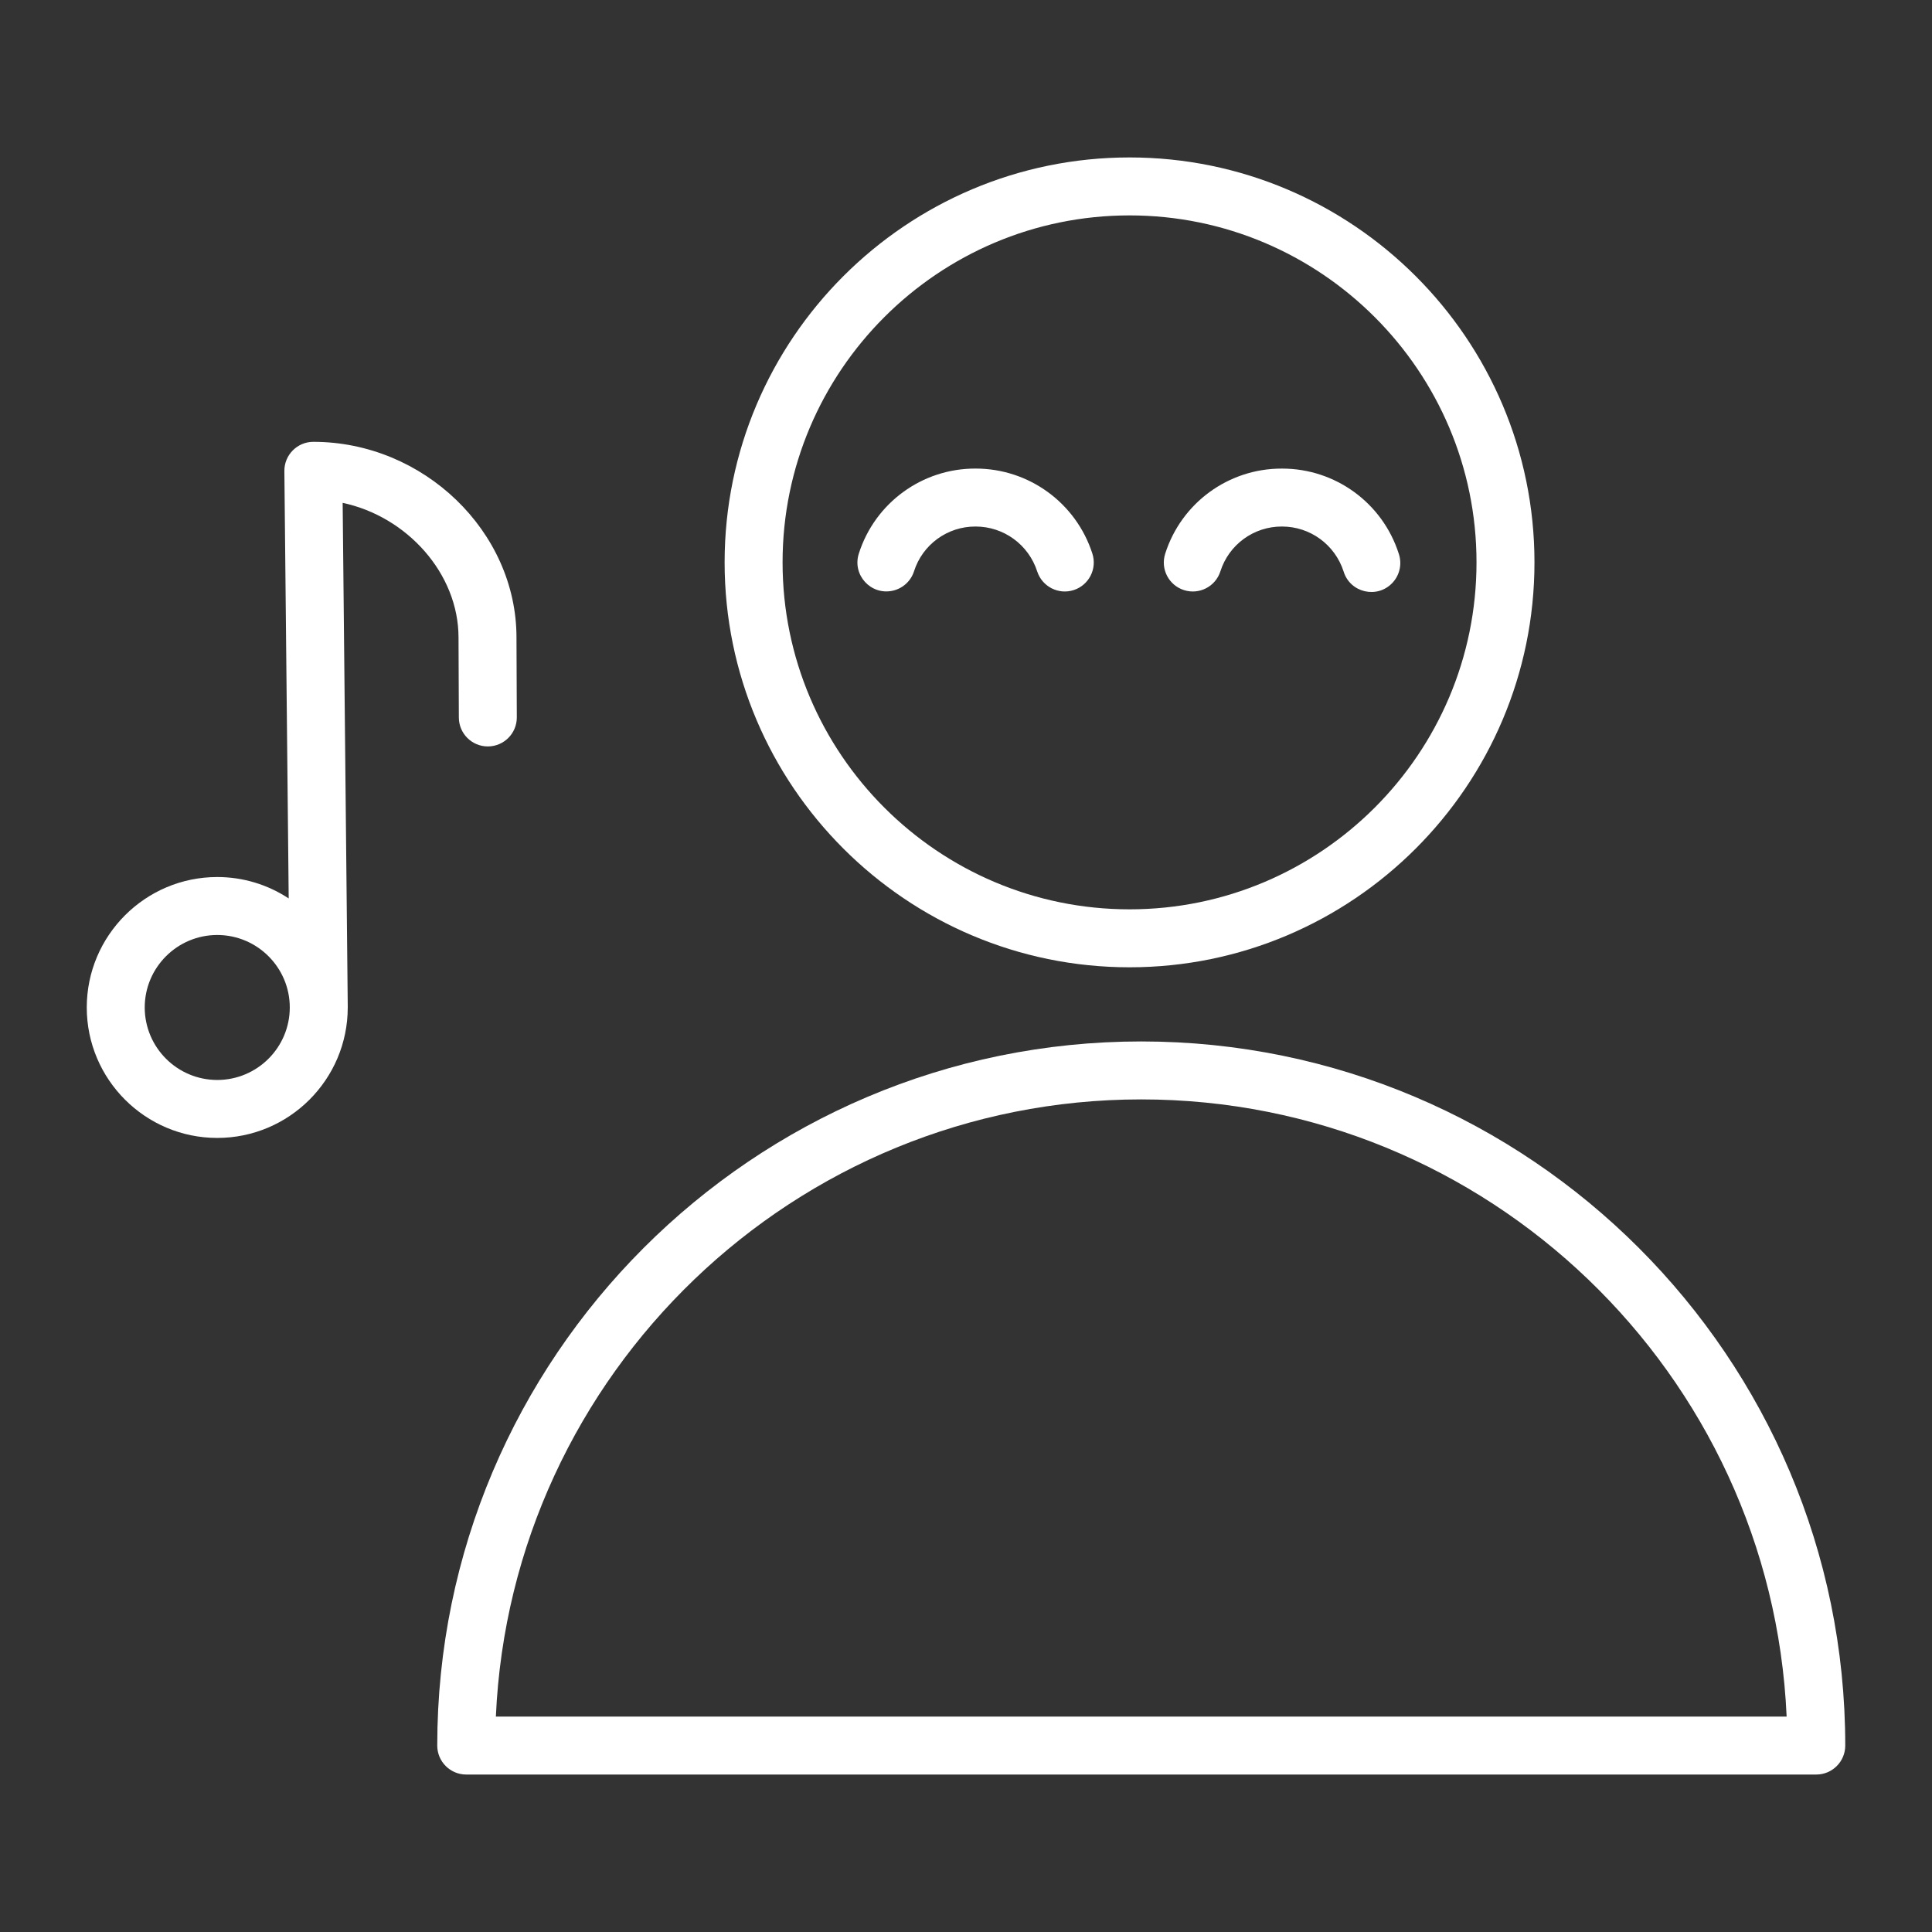
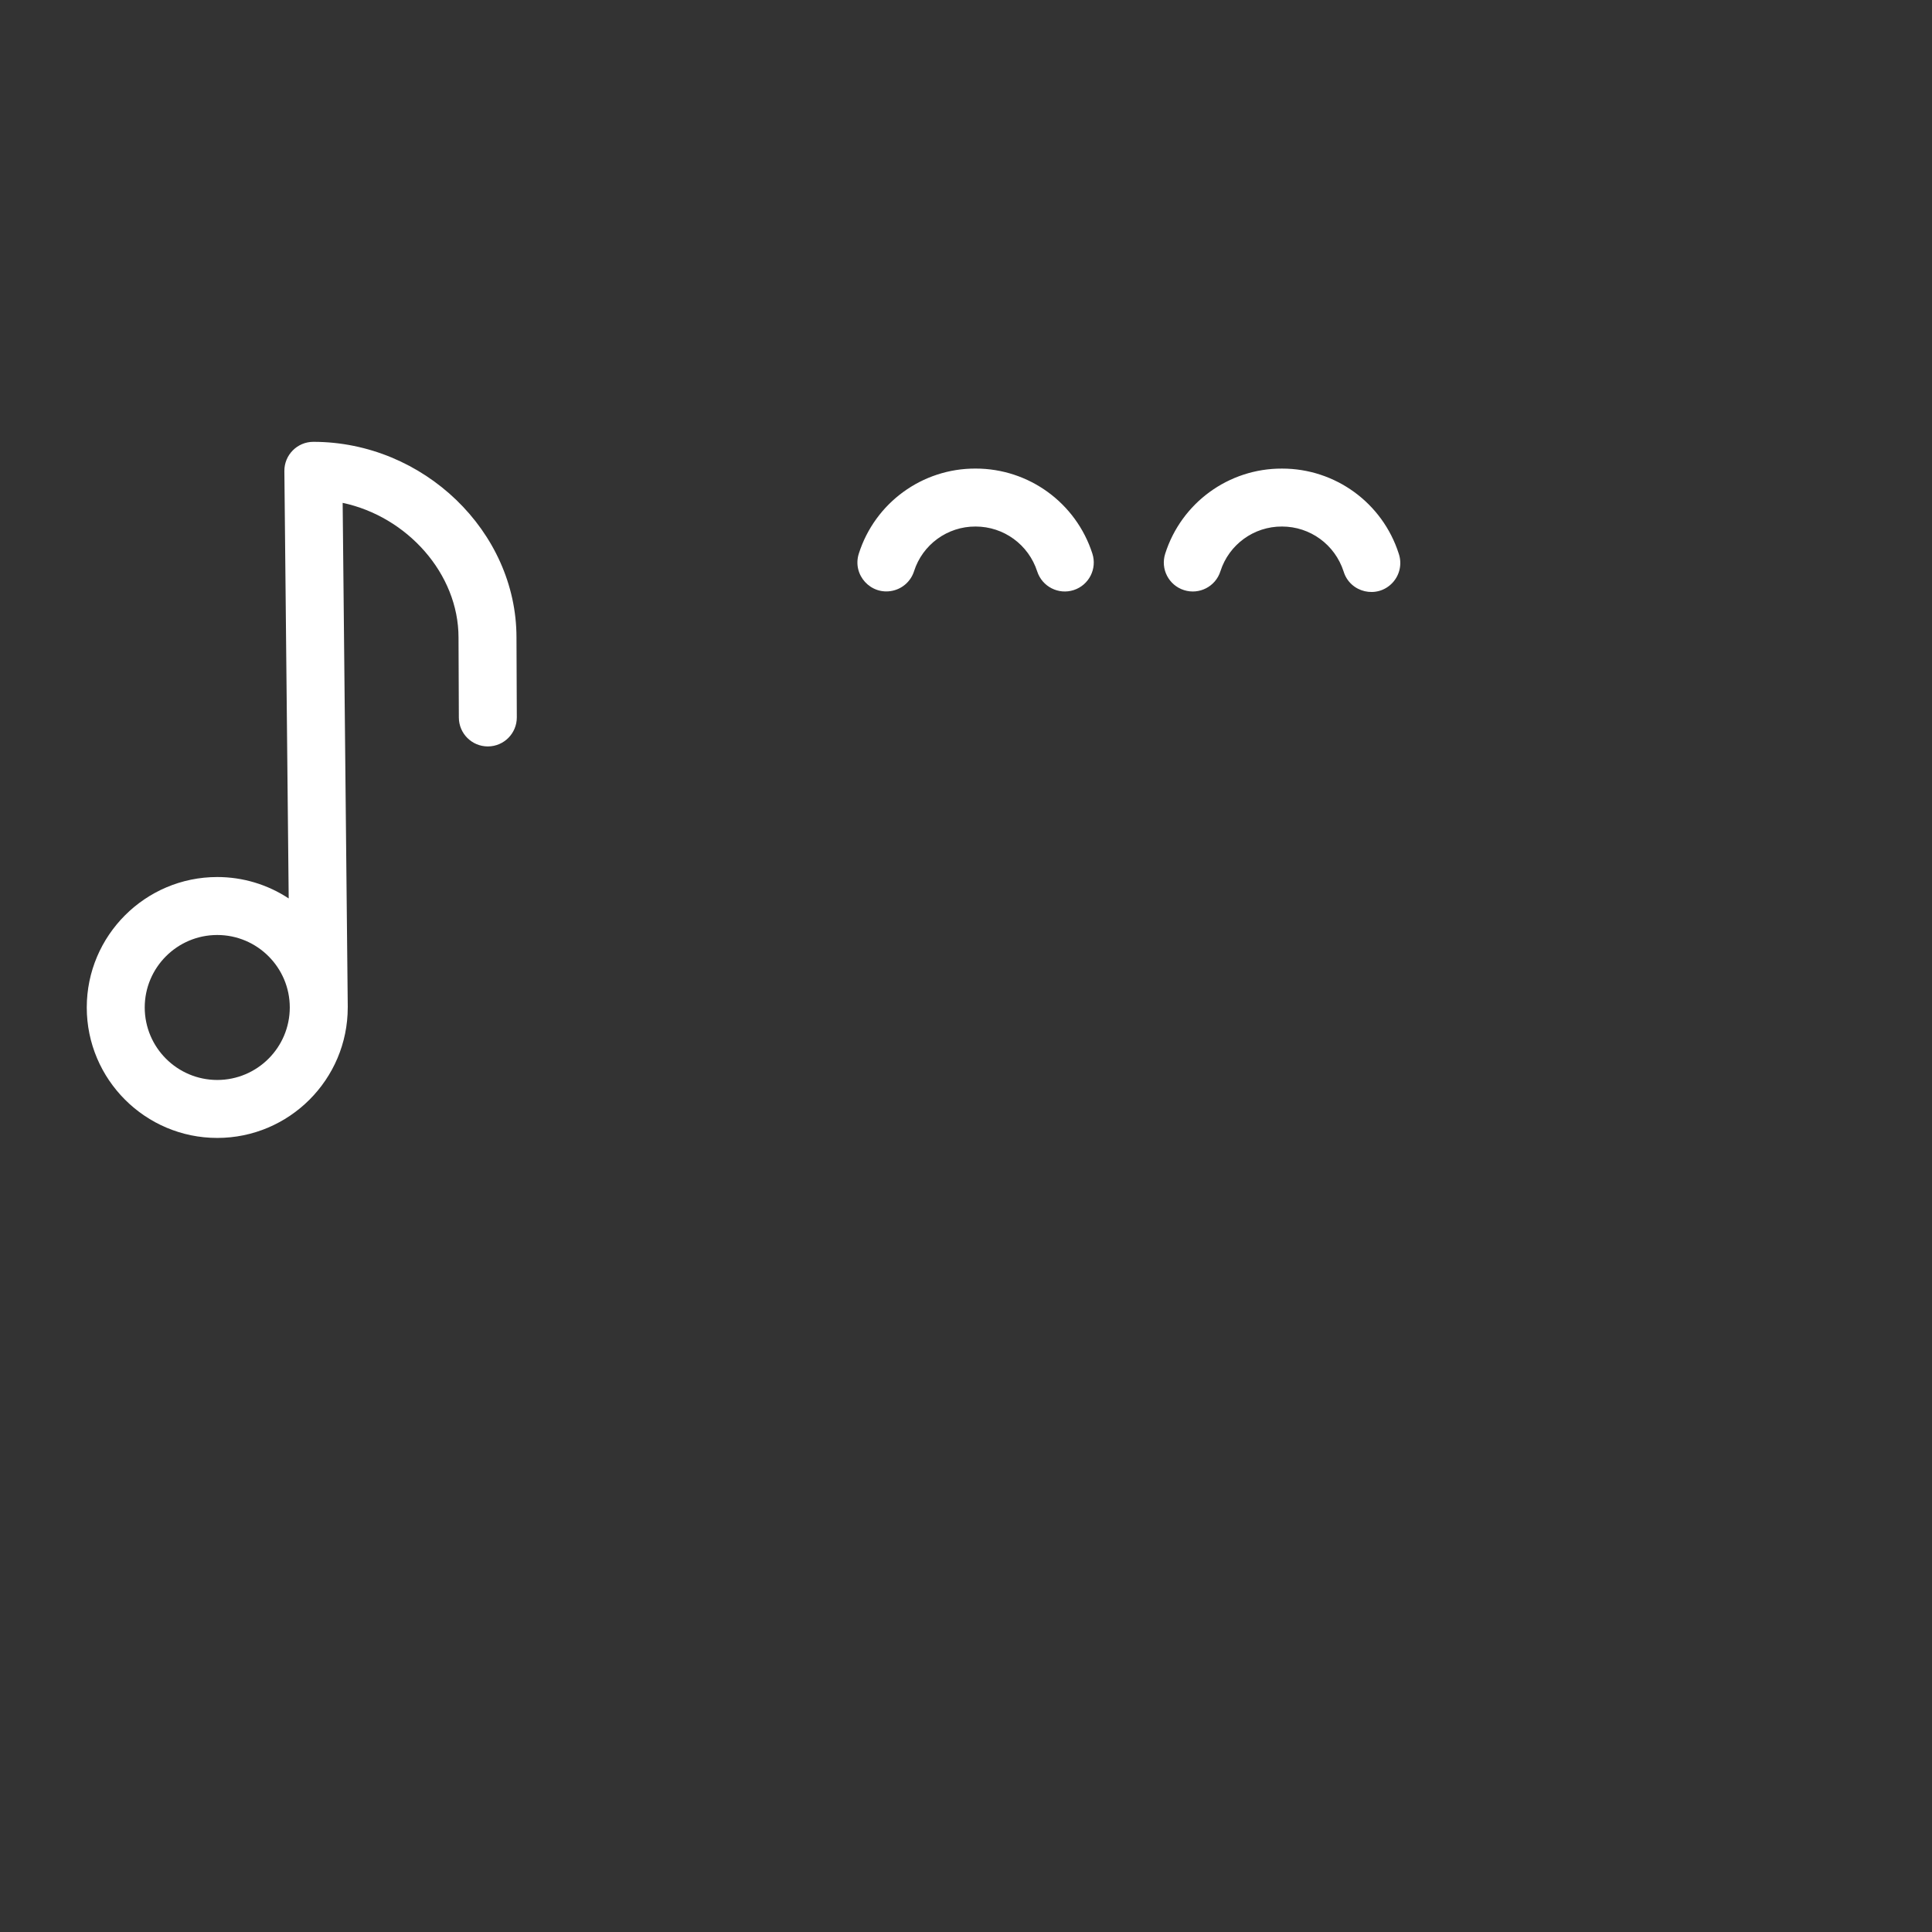
<svg xmlns="http://www.w3.org/2000/svg" viewBox="1950 2450 100 100" width="100" height="100" data-guides="{&quot;vertical&quot;:[],&quot;horizontal&quot;:[]}">
  <rect x="1950" y="2450" width="100" height="100" fill="#333333" stroke="none" />
-   <path fill="#ffffff" stroke="none" fill-opacity="1" stroke-width="1" stroke-opacity="1" color="rgb(51, 51, 51)" fill-rule="evenodd" font-size-adjust="none" id="tSvgc0640ed86" title="Path 3" d="M 2009.07 2503.905 C 1988.978 2503.905 1972.632 2520.255 1972.632 2540.35C 1972.632 2541.178 1973.304 2541.85 1974.132 2541.85C 1997.425 2541.85 2020.717 2541.85 2044.01 2541.85C 2044.838 2541.85 2045.51 2541.178 2045.51 2540.35C 2045.51 2520.254 2029.163 2503.905 2009.07 2503.905ZM 1975.666 2538.85 C 1976.454 2521.102 1991.136 2506.905 2009.07 2506.905C 2027.006 2506.905 2041.688 2521.102 2042.476 2538.85C 2020.206 2538.85 1997.936 2538.85 1975.666 2538.85ZM 2008.465 2500.067 C 2020.022 2500.067 2029.424 2490.665 2029.424 2479.108C 2029.424 2467.551 2020.021 2458.149 2008.465 2458.149C 1996.909 2458.149 1987.506 2467.551 1987.506 2479.108C 1987.506 2490.665 1996.908 2500.067 2008.465 2500.067ZM 2008.465 2461.149 C 2018.367 2461.149 2026.424 2469.205 2026.424 2479.108C 2026.424 2489.011 2018.367 2497.067 2008.465 2497.067C 1998.562 2497.067 1990.506 2489.011 1990.506 2479.108C 1990.506 2469.205 1998.562 2461.149 2008.465 2461.149Z" />
  <path fill="#ffffff" stroke="none" fill-opacity="1" stroke-width="1" stroke-opacity="1" color="rgb(51, 51, 51)" fill-rule="evenodd" font-size-adjust="none" id="tSvg206c0f7998" title="Path 4" d="M 1997.309 2479.571 C 1997.75 2478.185 1999.04 2477.246 2000.495 2477.253C 2001.953 2477.253 2003.235 2478.187 2003.686 2479.578C 2003.943 2480.365 2004.788 2480.797 2005.576 2480.542C 2006.364 2480.286 2006.796 2479.44 2006.54 2478.652C 2005.695 2476.028 2003.252 2474.25 2000.495 2474.253C 1997.734 2474.243 1995.287 2476.027 1994.451 2478.659C 1994.103 2479.76 1995.078 2480.825 1996.206 2480.575C 1996.726 2480.46 1997.146 2480.078 1997.309 2479.571ZM 2011.283 2480.544 C 2012.073 2480.796 2012.917 2480.36 2013.168 2479.57C 2013.61 2478.184 2014.901 2477.245 2016.356 2477.253C 2017.813 2477.253 2019.093 2478.187 2019.544 2479.577C 2019.88 2480.682 2021.286 2481.008 2022.075 2480.165C 2022.454 2479.76 2022.578 2479.179 2022.398 2478.654C 2021.556 2476.029 2019.114 2474.25 2016.357 2474.254C 2013.595 2474.243 2011.146 2476.028 2010.31 2478.661C 2010.058 2479.45 2010.494 2480.293 2011.283 2480.544ZM 1973.733 2482.999 C 1973.739 2484.38 1973.744 2485.76 1973.75 2487.141C 1973.753 2487.967 1974.424 2488.635 1975.25 2488.635C 1975.252 2488.635 1975.254 2488.635 1975.256 2488.635C 1976.084 2488.632 1976.753 2487.957 1976.75 2487.129C 1976.744 2485.75 1976.739 2484.372 1976.733 2482.993C 1976.733 2477.505 1971.918 2472.869 1966.219 2472.869C 1965.385 2472.869 1964.711 2473.55 1964.719 2474.384C 1964.794 2481.757 1964.868 2489.13 1964.943 2496.503C 1963.846 2495.779 1962.56 2495.394 1961.245 2495.395C 1957.521 2495.395 1954.491 2498.424 1954.491 2502.147C 1954.491 2505.87 1957.521 2508.899 1961.245 2508.899C 1964.969 2508.899 1967.999 2505.87 1967.999 2502.147C 1967.999 2502.146 1967.999 2502.145 1967.999 2502.144C 1967.999 2502.14 1968 2502.135 1968 2502.131C 1967.912 2493.43 1967.824 2484.729 1967.736 2476.028C 1971.068 2476.735 1973.733 2479.688 1973.733 2482.999ZM 1961.245 2505.899 C 1959.173 2505.897 1957.494 2504.219 1957.491 2502.147C 1957.491 2500.078 1959.175 2498.395 1961.245 2498.395C 1963.315 2498.395 1964.999 2500.078 1964.999 2502.147C 1964.996 2504.219 1963.317 2505.897 1961.245 2505.899Z" />
  <defs />
</svg>